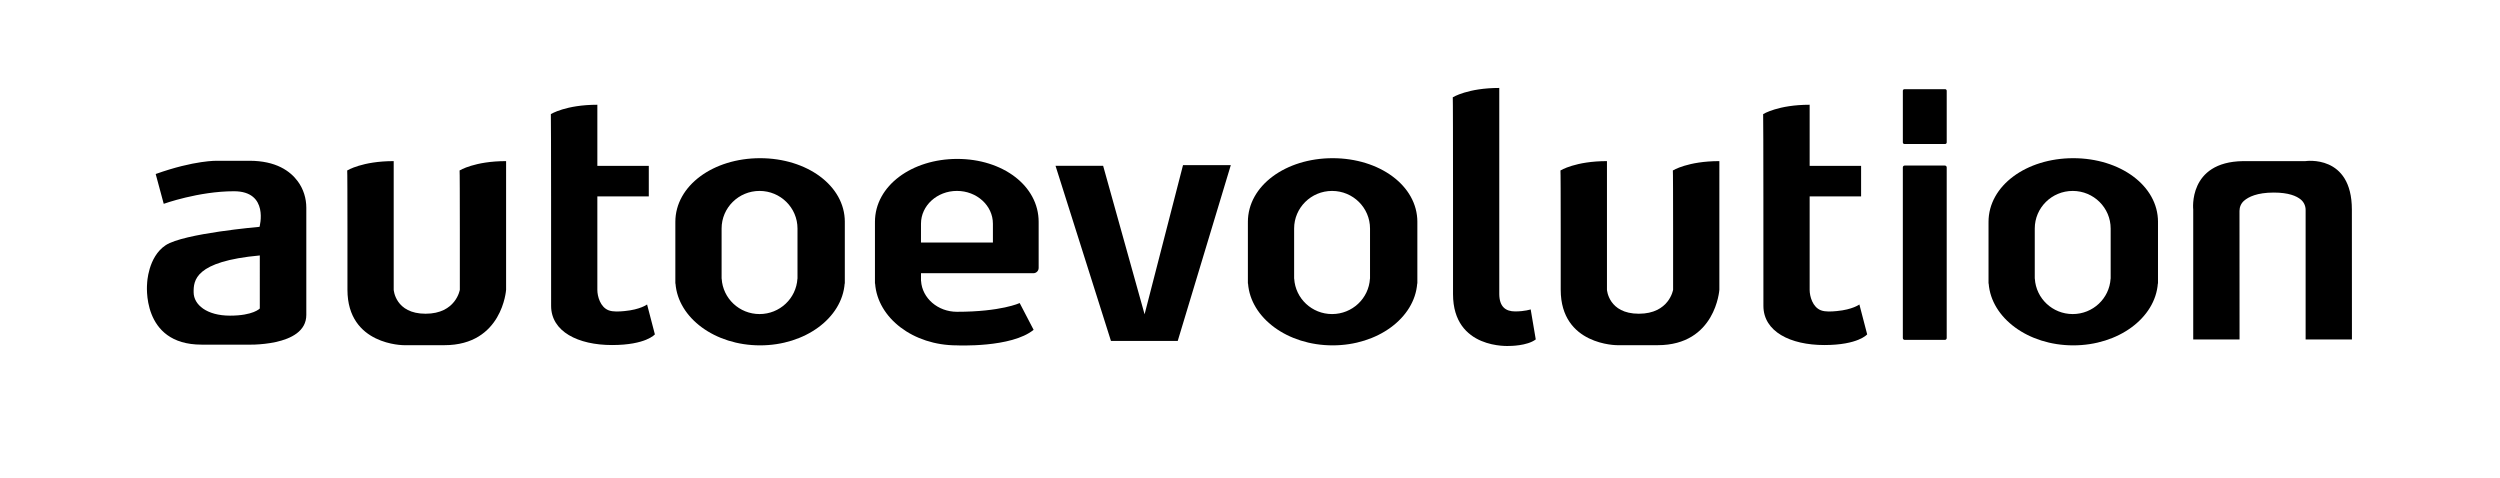
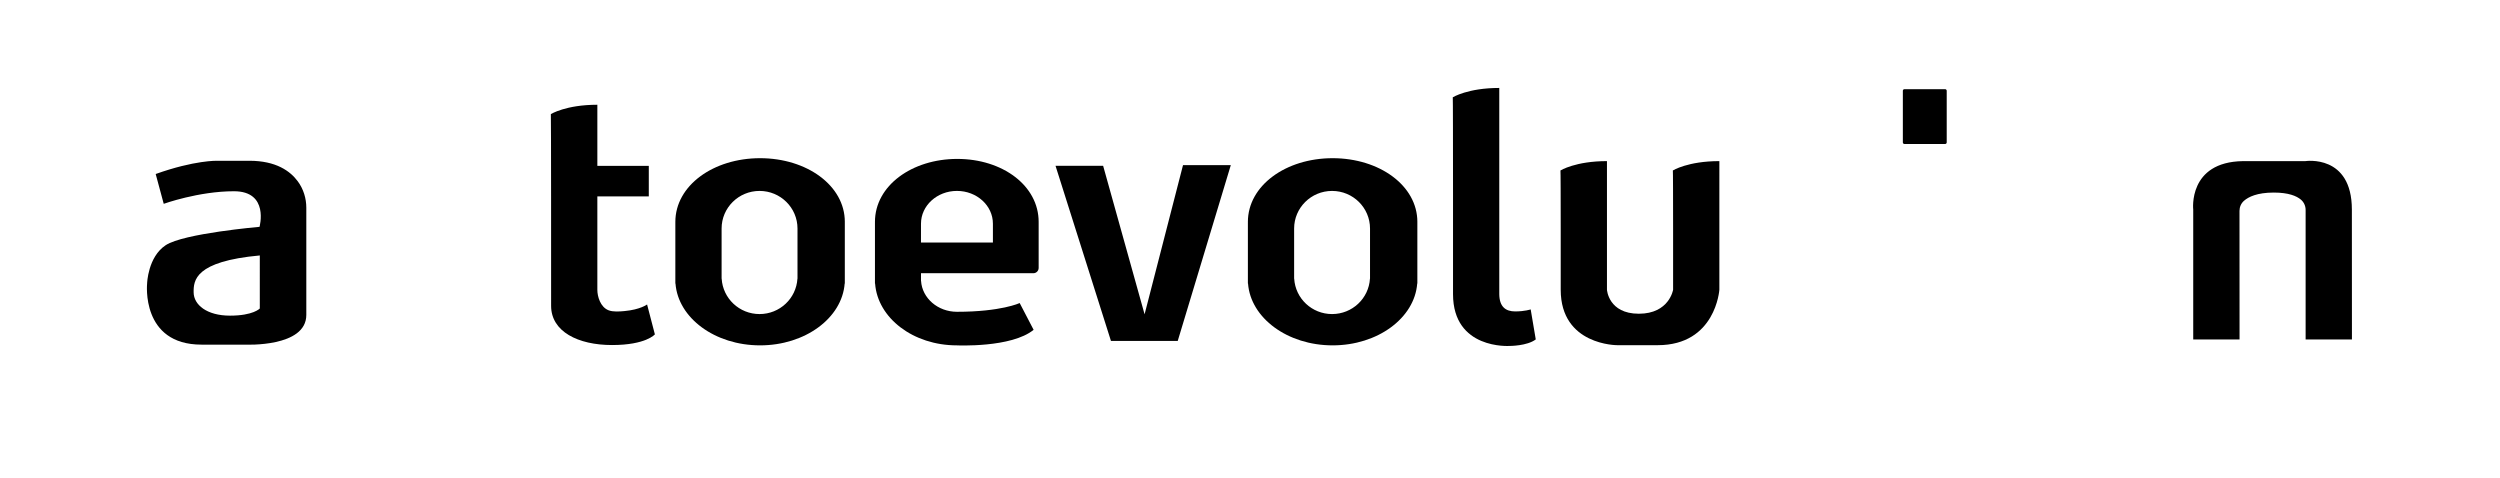
<svg xmlns="http://www.w3.org/2000/svg" version="1.1" id="Layer_1" x="0px" y="0px" viewBox="0 0 2000 382.06" style="enable-background:new 0 0 2000 382.06;" xml:space="preserve">
  <g>
    <path d="M238.29,145.15c-6.05-8.27-17.42-16.53-38.75-16.53h-25.76c0,0-18.03-0.57-49.23,10.59l6.43,23.85   c0,0,27.87-10.06,56.21-10.06c28.33,0,20.43,28.47,20.43,28.47s-60.74,5.24-75.05,14.68c-14.31,9.44-14.88,30.62-14.88,30.62   s-5.15,48.94,43.5,48.94h35.2c0,0,48.66,2.29,48.66-23.76v-85.76C245.06,158.66,242.76,151.25,238.29,145.15z M207.84,246.8   c0,0-5.19,5.72-23.82,5.72s-28.97-8.72-29.11-18.51c-0.14-9.63,0.85-24.89,52.93-29.65V246.8z" />
-     <path d="M367.67,136.38c0.28-0.28,0.2,95.43,0.2,95.43s-3.08,19.17-27.41,19.17s-25.5-19.17-25.5-19.17V128.89   c-25.24,0-37.2,7.49-37.2,7.49c0.28-0.28,0.2,95.43,0.2,95.43c0,44.55,45.22,44.33,45.22,44.33h32.35   c46.44,0,49.35-44.33,49.35-44.33V128.89C379.63,128.89,367.67,136.38,367.67,136.38z" />
    <path d="M1338.28,136.38c0.28-0.28,0.2,95.43,0.2,95.43s-3.08,19.17-27.41,19.17s-25.5-19.17-25.5-19.17V128.89   c-25.24,0-37.2,7.49-37.2,7.49c0.28-0.28,0.2,95.43,0.2,95.43c0,44.55,45.22,44.33,45.22,44.33h32.35   c46.44,0,49.35-44.33,49.35-44.33V128.89C1350.24,128.89,1338.28,136.38,1338.28,136.38z" />
    <path d="M517.67,243.58c0,0-5.4,4.1-18.04,5.27c-4.16,0.39-9.14,0.76-12.73-0.61c-6.63-2.53-9.02-11.12-9.02-16.35v-74.77h41.16   V132.7h-41.16V83.8c-25.24,0-37.2,7.49-37.2,7.49c0.22-0.22,0.22,127.67,0.21,153.39c0,20.58,21.54,31.35,48.73,31.35   c27.19,0,34.28-8.54,34.28-8.54L517.67,243.58z" />
-     <path d="M1487.51,243.58c0,0-5.4,4.1-18.04,5.27c-4.16,0.39-9.14,0.76-12.73-0.61c-6.63-2.53-9.02-11.12-9.02-16.35v-74.77h41.16   V132.7h-41.16V83.8c-25.24,0-37.2,7.49-37.2,7.49c0.22-0.22,0.22,127.67,0.21,153.39c0,20.58,21.54,31.35,48.73,31.35   s34.28-8.54,34.28-8.54L1487.51,243.58z" />
    <path d="M675.86,177.52c0-29.04-30.35-50.97-67.79-50.97s-67.79,21.93-67.79,50.97c0,0.27,0.01,0.54,0.01,0.82h-0.01v48.51h0.12   c2.09,27.57,31.59,49.44,67.67,49.44c36.08,0,65.57-21.86,67.67-49.44h0.12v-48.51h-0.01C675.85,178.07,675.86,177.8,675.86,177.52   z M638,183.3v39.66h-0.06c-0.94,15.78-14.14,28.29-30.3,28.29s-29.36-12.51-30.3-28.29h-0.06V183.3h0.01   c0-0.16-0.01-0.31-0.01-0.47c0-16.62,13.59-30.09,30.36-30.09c16.77,0,30.36,13.47,30.36,30.09C638,182.99,637.99,183.15,638,183.3   L638,183.3z" />
    <path d="M1133.89,177.52c0-29.04-30.35-50.97-67.79-50.97c-37.44,0-67.79,21.93-67.79,50.97c0,0.27,0.01,0.54,0.01,0.82h-0.01   v48.51h0.12c2.09,27.57,31.59,49.44,67.67,49.44s65.57-21.86,67.67-49.44h0.12v-48.51h-0.01   C1133.88,178.07,1133.89,177.8,1133.89,177.52z M1096.02,183.3v39.66h-0.06c-0.94,15.78-14.14,28.29-30.3,28.29   s-29.36-12.51-30.3-28.29h-0.06V183.3h0.01c0-0.16-0.01-0.31-0.01-0.47c0-16.62,13.59-30.09,30.36-30.09s30.36,13.47,30.36,30.09   C1096.02,182.99,1096.02,183.15,1096.02,183.3L1096.02,183.3z" />
-     <path d="M1726.4,177.52c0-29.04-30.35-50.97-67.79-50.97c-37.44,0-67.79,21.93-67.79,50.97c0,0.27,0.01,0.54,0.01,0.82h-0.01v48.51   h0.12c2.09,27.57,31.59,49.44,67.67,49.44c36.08,0,65.57-21.86,67.67-49.44h0.12v-48.51h-0.01   C1726.39,178.07,1726.4,177.8,1726.4,177.52z M1688.53,183.3v39.66h-0.06c-0.94,15.78-14.14,28.29-30.3,28.29   s-29.36-12.51-30.3-28.29h-0.06V183.3h0.01c0-0.16-0.01-0.31-0.01-0.47c0-16.62,13.59-30.09,30.36-30.09s30.36,13.47,30.36,30.09   C1688.53,182.99,1688.53,183.15,1688.53,183.3L1688.53,183.3z" />
    <path d="M765.57,249.43c-15.31,0-27.83-10.9-28.72-24.64h-0.05v-6.21h57.55l0,0h32.34c2.34,0,4.23-1.9,4.23-4.23v-36.02h-0.01   c0.01-0.27,0.01-0.54,0.01-0.82c0-29.04-28.94-50.38-65.1-50.38s-65.86,21.34-65.86,50.38c0,0.27,0.01,0.54,0.01,0.82h-0.01v48.52   h0.12c2.02,27.58,30.51,49.44,65.36,49.44c0,0,43.71,2.08,61.45-12.44l-11.14-21.41C815.74,242.45,800.87,249.43,765.57,249.43z    M736.79,179.35L736.79,179.35c0-0.14,0-0.27,0-0.41c0-14.47,12.88-26.21,28.77-26.21s28.77,11.73,28.77,26.21   c0,0.14,0,0.27-0.01,0.41h0.01v14.68h-57.55L736.79,179.35L736.79,179.35z" />
    <polygon points="844.42,132.65 882.51,132.65 915.67,251.43 946.41,132.12 984.64,132.12 942.18,272.76 888.77,272.76  " />
    <path d="M1199.42,235.32V70.36c-25.24,0-37.2,7.49-37.2,7.49c0.28-0.28,0.2,157.46,0.2,157.46c0,44.55,45.22,41.44,45.22,41.44   s14.02,0.07,20.97-5.22l-4.06-24.01c0,0-4.72,1.62-12.4,1.62C1204.47,249.14,1199.52,245.38,1199.42,235.32z" />
    <path d="M1754.59,271.59h37.05c-0.08-31.42-0.06-88.99-0.05-102.89c0-3.07,1.28-6.02,3.59-8.05c3.57-3.14,10.52-6.6,23.82-6.6   c11.9,0,18.26,2.77,21.65,5.59c2.46,2.05,3.85,5.09,3.85,8.29v103.66h37.05c-0.09-35.42-0.05-103.89-0.05-103.89   c0-44.55-37.25-38.8-37.25-38.8h-49.87c-44.16,0.62-39.8,38.8-39.8,38.8v103.89H1754.59z" />
-     <path d="M1556.09,115.2h-32.53c-0.71,0-1.28-0.57-1.28-1.28v-41.3c0-0.71,0.57-1.28,1.28-1.28h32.53c0.71,0,1.28,0.57,1.28,1.28   v41.3C1557.37,114.63,1556.8,115.2,1556.09,115.2z" />
-     <path d="M1555.9,271.91h-32.16c-0.81,0-1.47-0.66-1.47-1.47V133.91c0-0.81,0.66-1.47,1.47-1.47h32.16c0.81,0,1.47,0.66,1.47,1.47   v136.53C1557.37,271.26,1556.71,271.91,1555.9,271.91z" />
+     <path d="M1556.09,115.2h-32.53c-0.71,0-1.28-0.57-1.28-1.28v-41.3c0-0.71,0.57-1.28,1.28-1.28h32.53c0.71,0,1.28,0.57,1.28,1.28   v41.3C1557.37,114.63,1556.8,115.2,1556.09,115.2" />
  </g>
</svg>